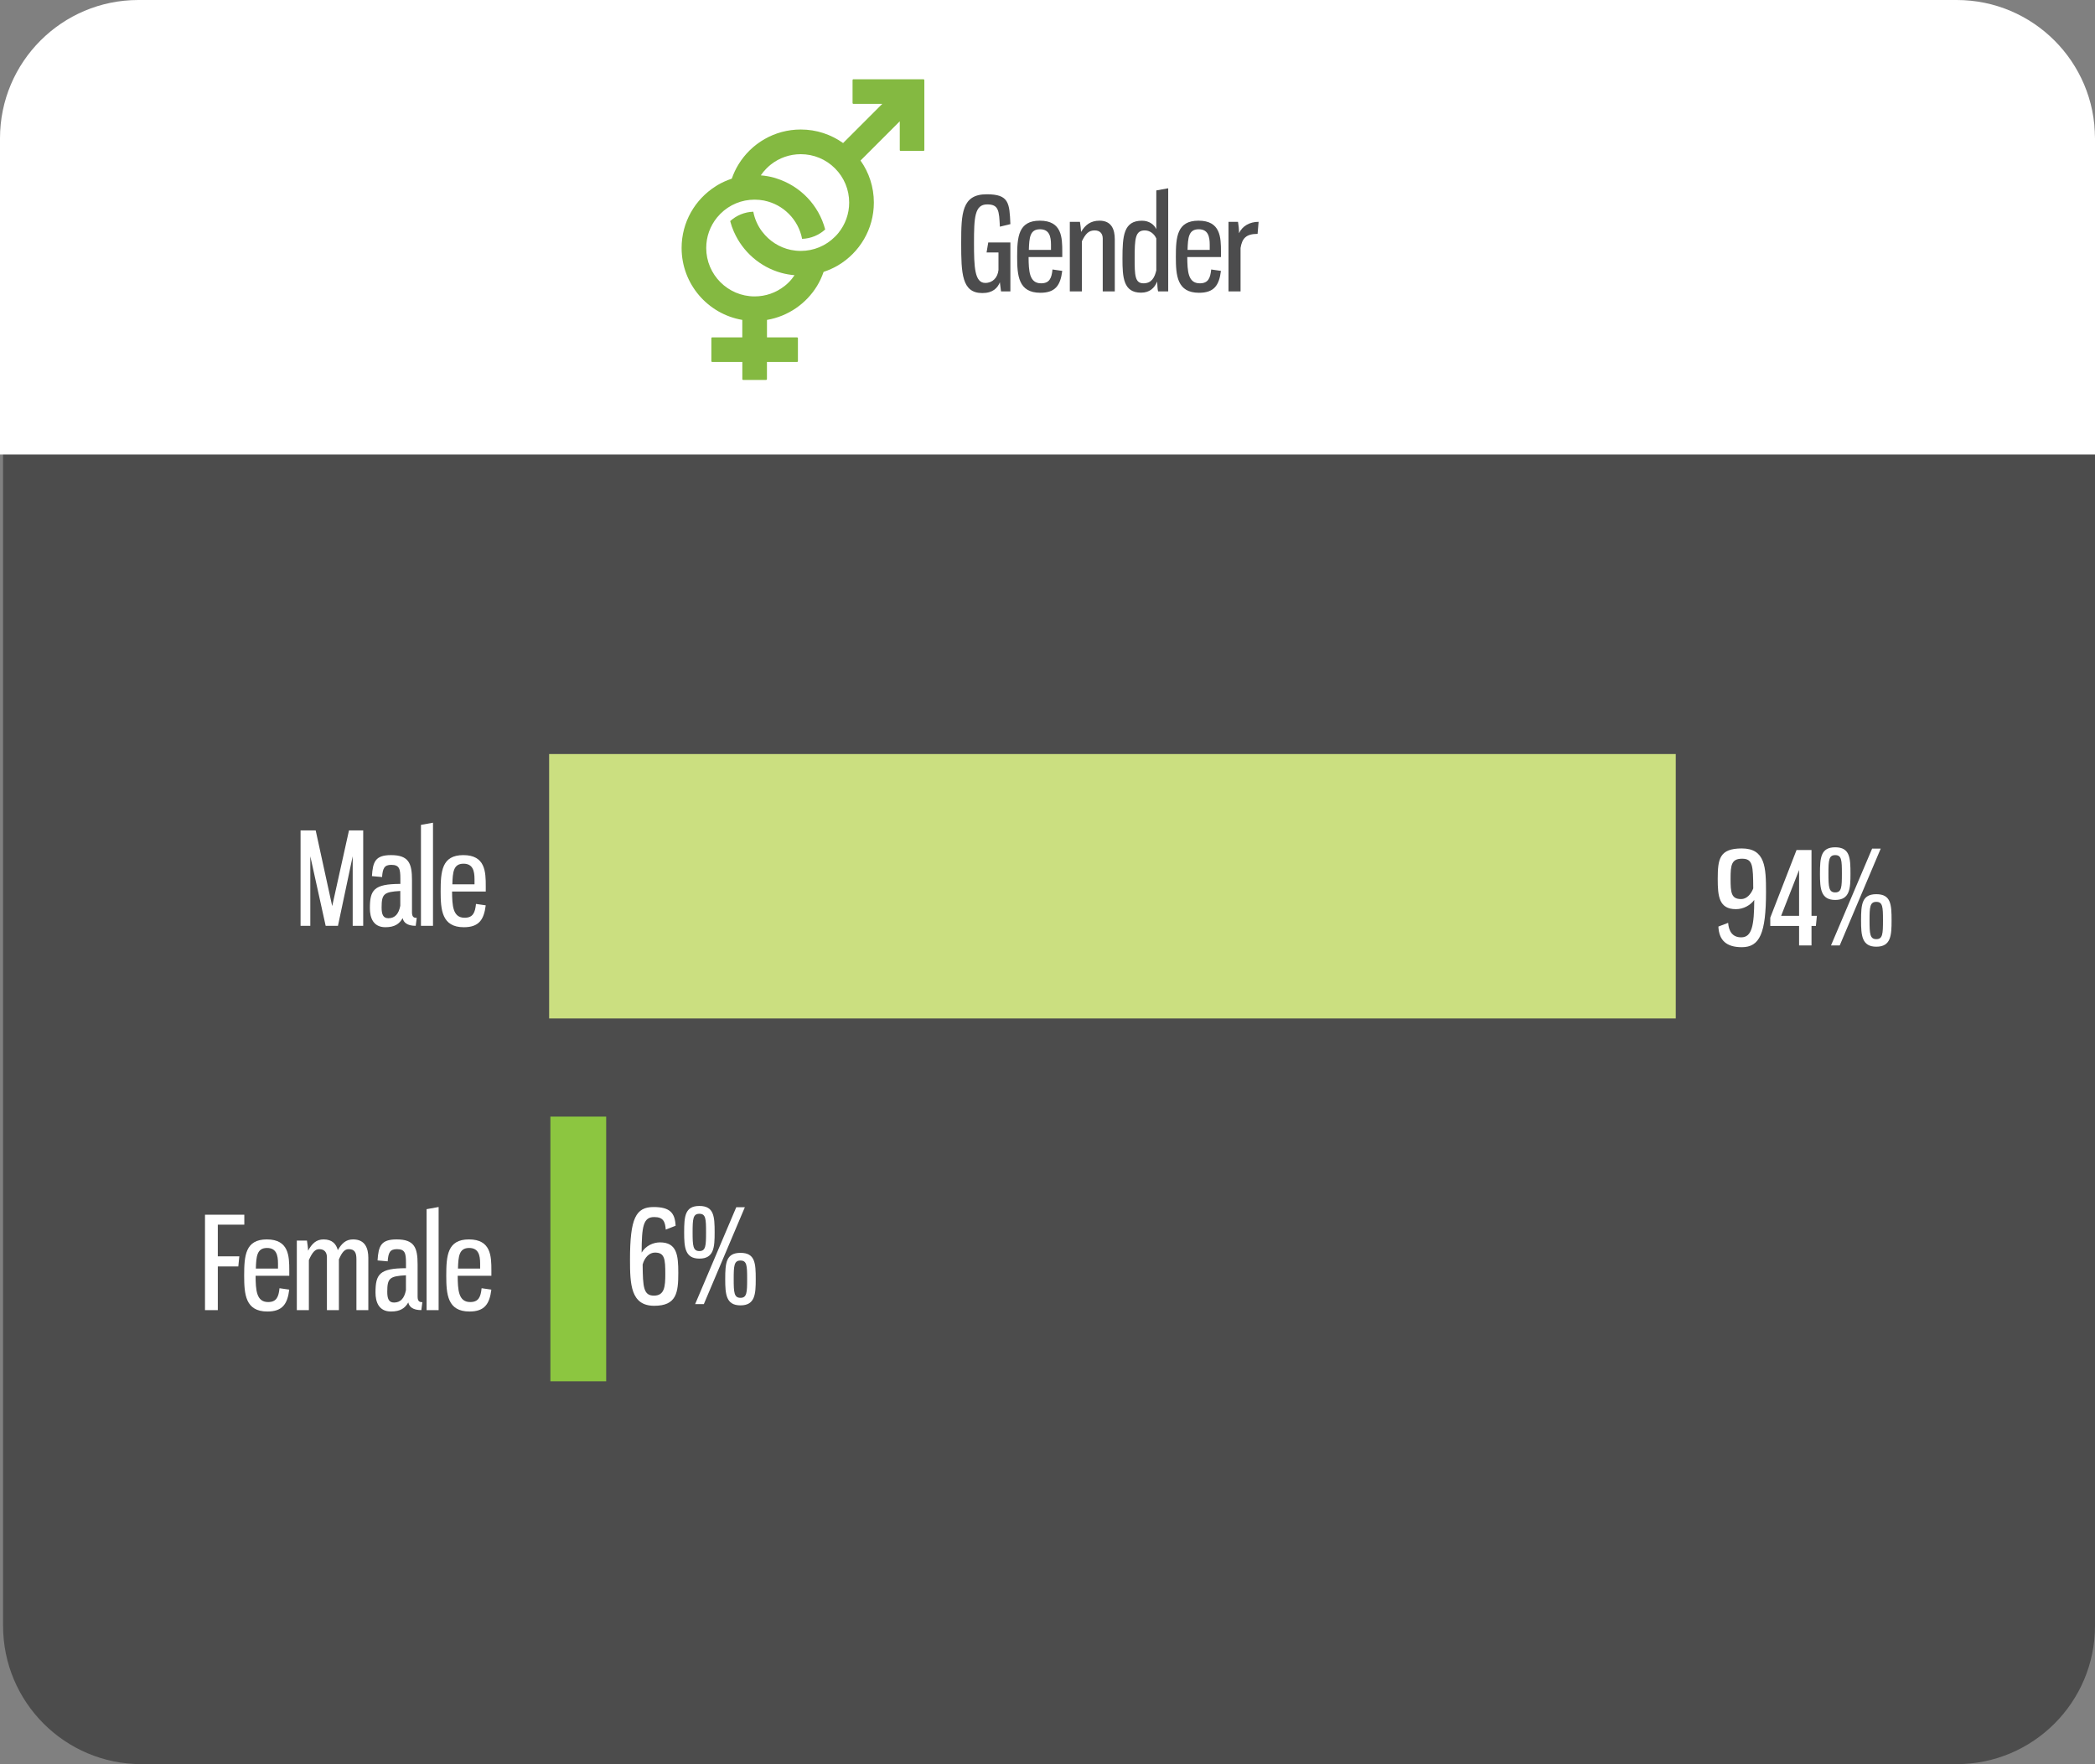
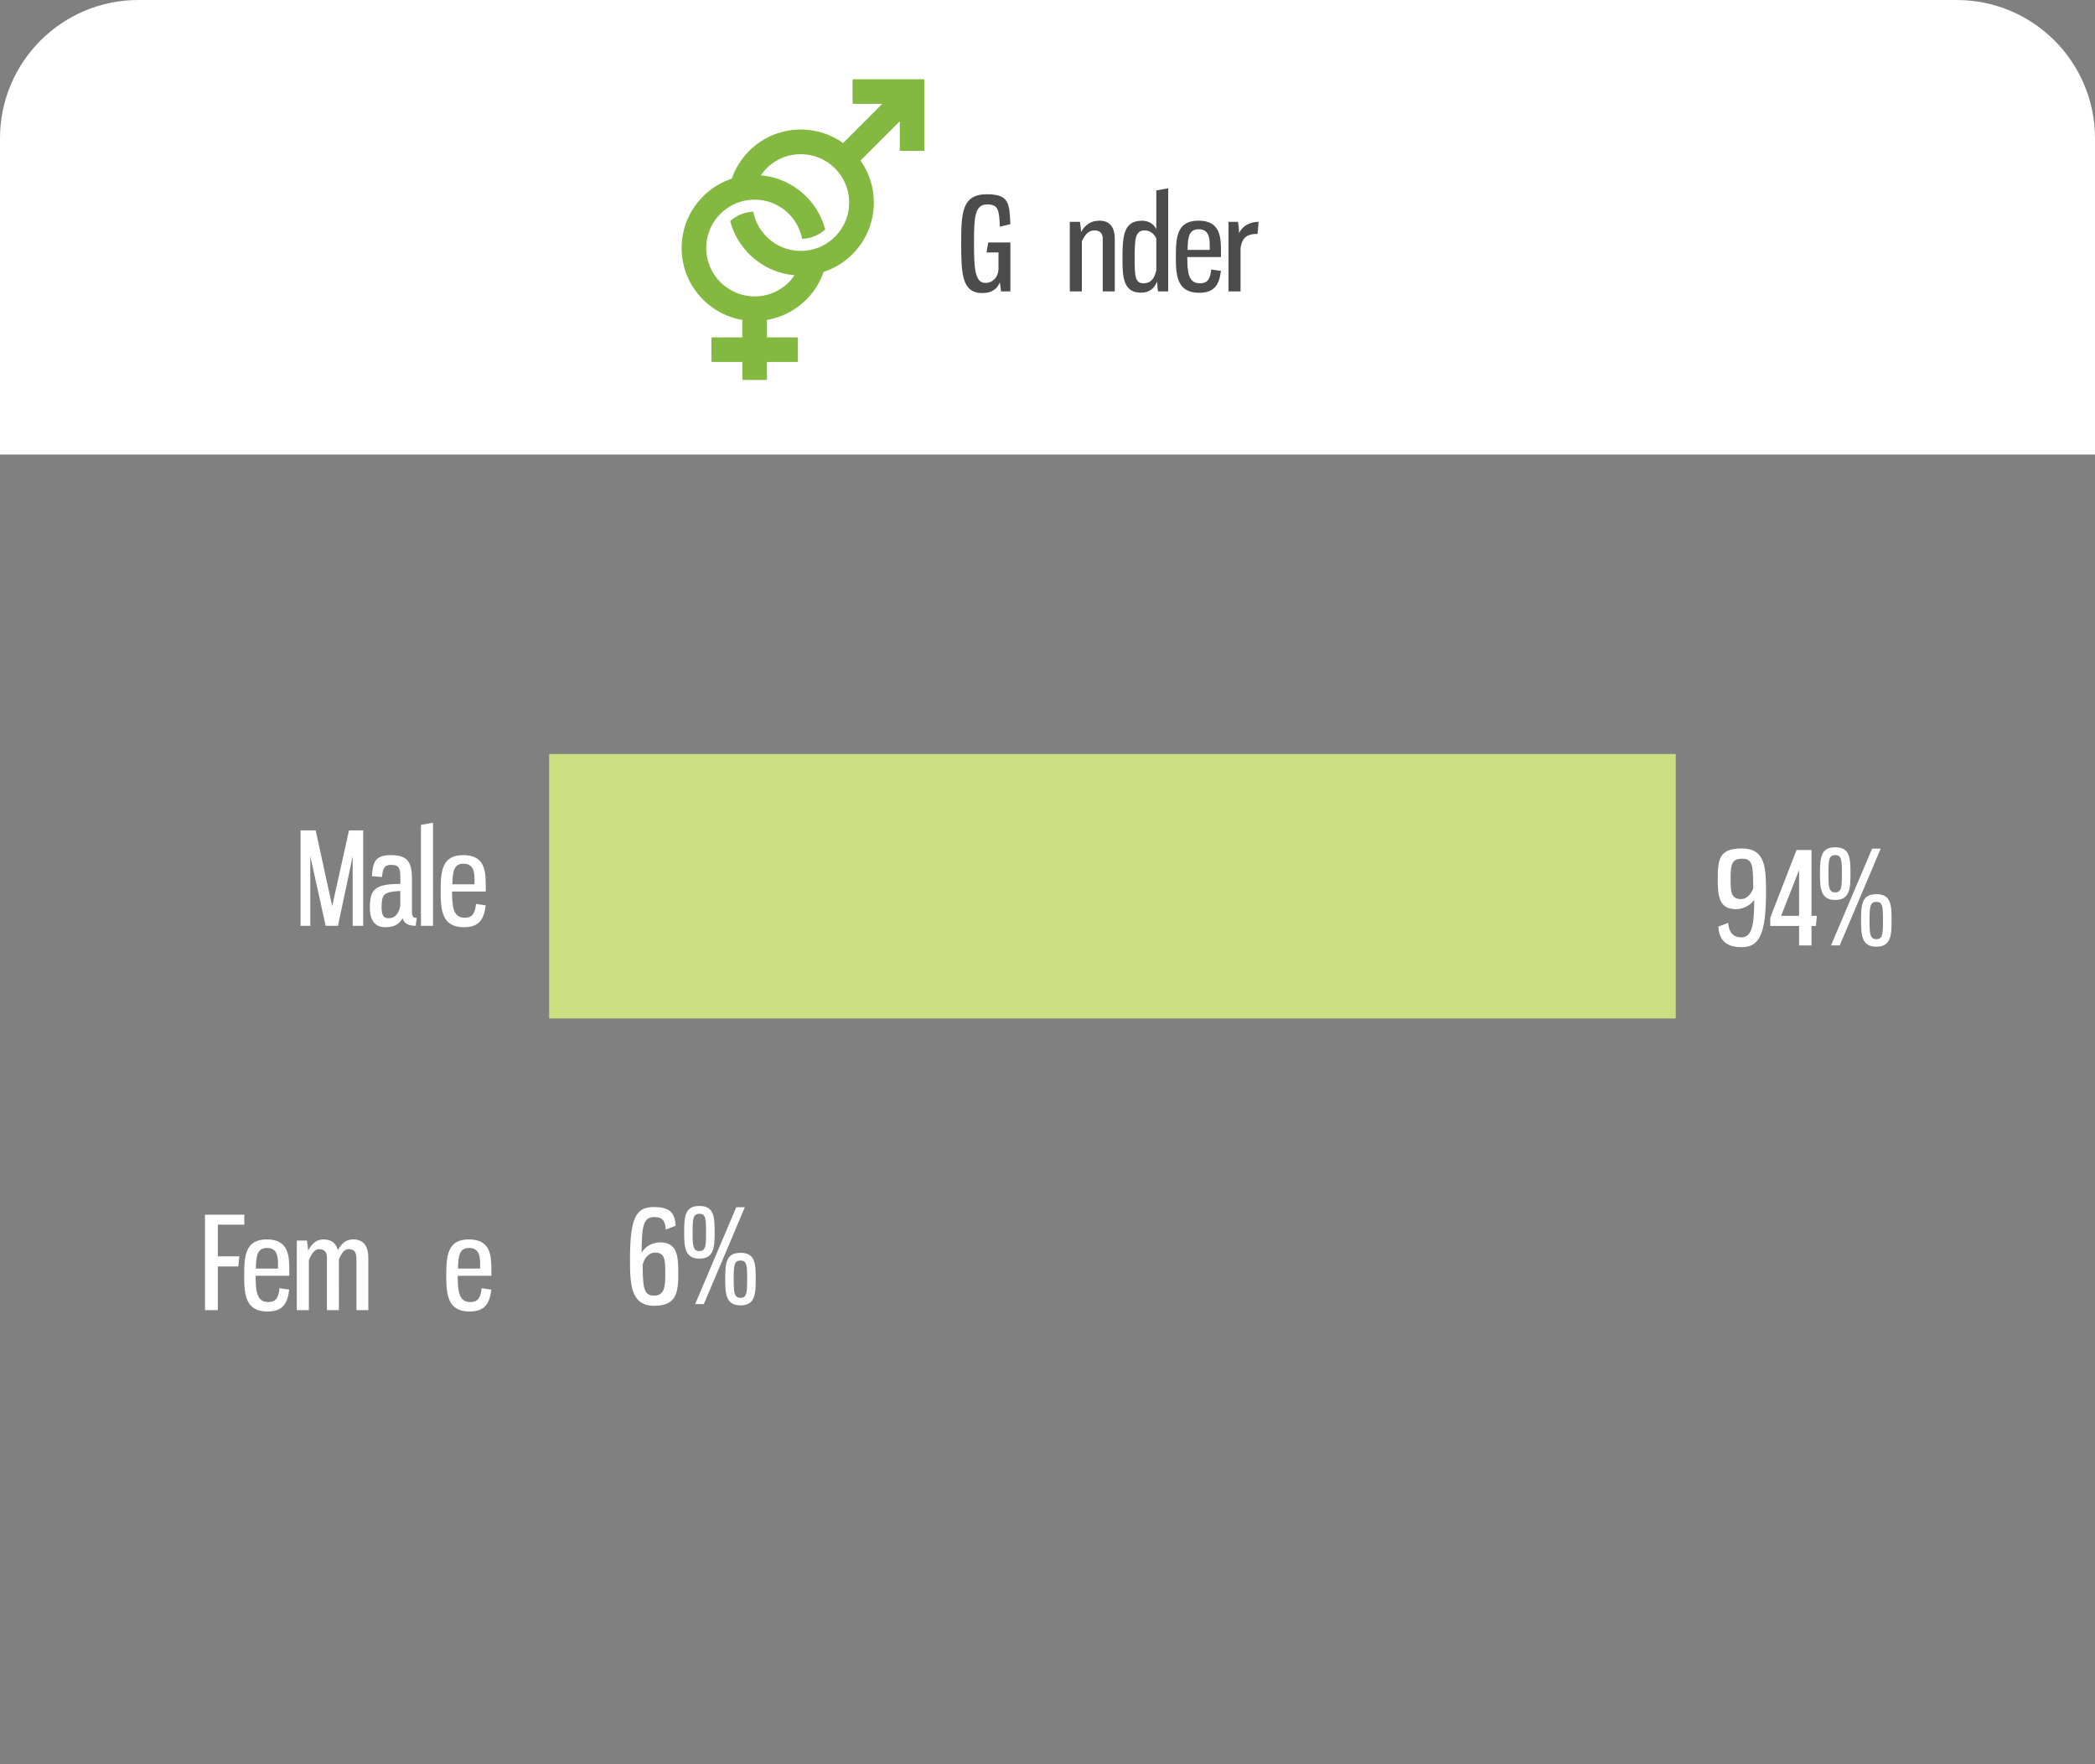
<svg xmlns="http://www.w3.org/2000/svg" id="Layer_1" x="0px" y="0px" viewBox="0 0 600 505.24" style="enable-background:new 0 0 600 505.24;" xml:space="preserve">
  <rect x="0" y="0" width="600" height="505.24" fill="#808080" stroke="none" />
  <style type="text/css">	.st0{fill-rule:evenodd;clip-rule:evenodd;fill:#4C4C4C;}	.st1{fill-rule:evenodd;clip-rule:evenodd;fill:#FFFFFF;}	.st2{fill:#FFFFFF;}	.st3{fill-rule:evenodd;clip-rule:evenodd;fill:#8CC640;}	.st4{fill-rule:evenodd;clip-rule:evenodd;fill:#CBDF80;}	.st5{fill:#4C4C4D;}	.st6{fill:#84B941;}</style>
-   <path id="grey_box" class="st0" d="M40.5,0.88h519.88C582.26,0.88,600,18.62,600,40.5v425.12c0,21.88-17.74,39.62-39.62,39.62H40.5 c-21.88,0-39.62-17.74-39.62-39.62V40.5C0.88,18.62,18.62,0.88,40.5,0.88L40.5,0.88z" />
  <path id="white_header" class="st1" d="M39.62,0h520.76C582.26,0,600,17.74,600,39.62v90.55H0V39.62C0,17.74,17.74,0,39.62,0 L39.62,0z" />
  <g>
    <path class="st2" d="M183.76,358.74c1.14-1.94,3.3-2.93,5.25-2.93c4.88,0,5.25,3.71,5.25,8.73c0,5.69-0.51,9.43-6.9,9.43  c-6.75,0-6.93-6.24-6.93-13.24c0-11.81,1.65-15.04,6.75-15.04c4.55,0,6.13,1.54,6.31,5.36l-2.82,1.1c-0.18-2.31-0.73-3.59-3.3-3.59  C184.2,348.54,183.79,351.29,183.76,358.74z M184.05,362.15c0.07,6.42,0.22,8.91,3.23,8.91c3.04,0,3.26-2.57,3.26-6.2  c0-4.29-0.18-6.13-2.97-6.13C186.03,358.74,184.64,360.02,184.05,362.15z" />
    <path class="st2" d="M204.67,352.94c0,4.25-0.18,7.52-4.36,7.52c-4.15,0-4.37-3.26-4.37-7.52c0-4.58,0.22-7.56,4.37-7.56  C204.48,345.39,204.67,348.36,204.67,352.94z M198.36,352.94c0,3.82,0.11,5.36,1.94,5.36c1.83,0,1.91-1.54,1.91-5.36  c0-3.85-0.07-5.32-1.91-5.32C198.47,347.62,198.36,349.09,198.36,352.94z M199.09,373.48l11.77-27.73h2.46l-11.74,27.73H199.09z   M216.44,366.33c0,4.29-0.18,7.52-4.37,7.52c-4.15,0-4.37-3.23-4.37-7.52c0-4.58,0.22-7.52,4.37-7.52  C216.26,358.81,216.44,361.75,216.44,366.33z M210.13,366.33c0,3.82,0.11,5.36,1.94,5.36s1.91-1.54,1.91-5.36  c0-3.85-0.07-5.32-1.91-5.32S210.13,362.48,210.13,366.33z" />
  </g>
  <g>
    <path class="st2" d="M502.41,257.74c-1.06,1.47-3.04,2.64-5.25,2.64c-4.84,0-5.21-3.71-5.21-8.66c0-5.76,0.51-8.73,6.9-8.73  c6.75,0,6.93,5.47,6.93,12.47c0,11.81-1.8,15.81-6.93,15.81c-4.51,0-6.53-2.05-6.71-5.91l2.79-1.06c0.18,2.31,1.17,4.15,3.74,4.15  C501.79,268.46,502.38,264.9,502.41,257.74z M502.12,254.44c-0.04-6.53-0.11-8.51-3.19-8.51c-3.04,0-3.3,1.8-3.3,5.69  c0,4.04,0.18,5.87,3.04,5.87C500.18,257.49,501.46,256.17,502.12,254.44z" />
    <path class="st2" d="M507,262.81l7.52-19.37h4.29v18.85h1.54l-0.29,2.9h-1.25v5.58h-3.56v-5.58H507V262.81z M515.25,262.29v-13.13  l-5.14,13.13H515.25z" />
    <path class="st2" d="M529.97,250.22c0,4.25-0.18,7.52-4.37,7.52c-4.15,0-4.37-3.26-4.37-7.52c0-4.59,0.22-7.56,4.37-7.56  C529.78,242.67,529.97,245.64,529.97,250.22z M523.66,250.22c0,3.82,0.11,5.36,1.94,5.36s1.91-1.54,1.91-5.36  c0-3.85-0.07-5.32-1.91-5.32S523.66,246.37,523.66,250.22z M524.39,270.77l11.78-27.73h2.46l-11.74,27.73H524.39z M541.74,263.61  c0,4.29-0.18,7.52-4.37,7.52c-4.14,0-4.37-3.23-4.37-7.52c0-4.58,0.22-7.52,4.37-7.52C541.56,256.09,541.74,259.03,541.74,263.61z   M535.43,263.61c0,3.82,0.11,5.36,1.94,5.36c1.83,0,1.91-1.54,1.91-5.36c0-3.85-0.07-5.32-1.91-5.32  C535.54,258.29,535.43,259.76,535.43,263.61z" />
  </g>
  <g>
    <path class="st2" d="M88.87,245.23v19.92h-2.79v-27.33h4.33l4.73,21.68l4.81-21.68h4.07v27.33h-3.01v-19.92l-4.22,19.92h-3.52  L88.87,245.23z" />
    <path class="st2" d="M117.99,252.02v9.28c0,1.43,0.66,1.58,1.36,1.58l-0.29,2.27c-2.49,0-3.48-0.99-3.74-2.2  c-0.92,1.61-2.24,2.6-4.95,2.6c-3.48,0-4.44-2.71-4.44-5.43c0-5.21,1.1-6.97,8.73-6.97v-1.5c0-2.79-0.26-3.96-2.6-3.96  c-1.98,0-2.46,0.99-2.64,3.49l-2.9-0.26c0.26-4.15,0.99-6.02,5.47-6.02C117.08,244.9,117.99,247.29,117.99,252.02z M114.65,255.17  c-4.7,0.26-5.36,0.84-5.36,4.73c0,1.98,0.44,3.08,1.94,3.08c1.91,0,2.97-1.28,3.41-3.56V255.17z" />
    <path class="st2" d="M120.56,265.15v-28.91l3.45-0.62v29.53H120.56z" />
    <path class="st2" d="M139.12,253.78v1.54h-9.65c0.04,4,0.18,7.52,3.59,7.52c2.42,0,3.01-1.5,3.26-3.96l2.79,0.4  c-0.51,4.11-1.94,6.27-6.27,6.27c-6.31,0-6.64-4.99-6.64-10.27c0-5.72,0.33-10.38,6.49-10.38  C139.01,244.9,139.12,249.71,139.12,253.78z M129.55,253.27h6.35v-1.47c0-2.42-0.51-4.44-3.15-4.44  C129.84,247.36,129.66,249.78,129.55,253.27z" />
  </g>
-   <polygon class="st3" points="157.63,319.79 173.61,319.79 173.61,395.6 157.63,395.6 157.63,319.79 " />
  <g>
    <path class="st2" d="M69.97,347.88v2.86h-7.59v9.06h6.16l-0.29,2.9h-5.87v12.51h-3.67v-27.33H69.97z" />
    <path class="st2" d="M82.85,363.84v1.54H73.2c0.04,4,0.18,7.52,3.59,7.52c2.42,0,3.01-1.5,3.26-3.96l2.79,0.4  c-0.51,4.11-1.94,6.27-6.27,6.27c-6.31,0-6.64-4.99-6.64-10.27c0-5.72,0.33-10.38,6.49-10.38  C82.74,354.96,82.85,359.76,82.85,363.84z M73.27,363.32h6.35v-1.47c0-2.42-0.51-4.44-3.15-4.44  C73.57,357.42,73.38,359.84,73.27,363.32z" />
    <path class="st2" d="M97.04,375.21h-3.41v-15.11c0-1.5-0.77-2.35-2.2-2.35c-1.14,0-1.94,0.81-2.97,3.12v14.34h-3.45v-19.92h2.9  c0.11,0.88,0.29,1.87,0.33,2.9c1.14-2.09,2.38-3.23,4.44-3.23c2.49,0,3.63,1.36,4.07,3.08c1.14-1.98,2.35-3.08,4.37-3.08  c3.48,0,4.37,2.57,4.37,5.32v14.93h-3.41v-14.56c0-1.87-0.48-2.9-2.2-2.9c-1.1,0-1.87,0.73-2.82,2.93V375.21z" />
-     <path class="st2" d="M119.6,362.08v9.28c0,1.43,0.66,1.58,1.36,1.58l-0.29,2.27c-2.49,0-3.48-0.99-3.74-2.2  c-0.92,1.61-2.24,2.6-4.95,2.6c-3.48,0-4.44-2.71-4.44-5.43c0-5.21,1.1-6.97,8.73-6.97v-1.5c0-2.79-0.26-3.96-2.6-3.96  c-1.98,0-2.46,0.99-2.64,3.49l-2.9-0.26c0.26-4.15,0.99-6.02,5.47-6.02C118.69,354.96,119.6,357.34,119.6,362.08z M116.27,365.23  c-4.7,0.26-5.36,0.84-5.36,4.73c0,1.98,0.44,3.08,1.94,3.08c1.91,0,2.97-1.28,3.41-3.56V365.23z" />
-     <path class="st2" d="M122.17,375.21V346.3l3.45-0.62v29.53H122.17z" />
    <path class="st2" d="M140.73,363.84v1.54h-9.65c0.04,4,0.18,7.52,3.59,7.52c2.42,0,3.01-1.5,3.26-3.96l2.79,0.4  c-0.51,4.11-1.94,6.27-6.27,6.27c-6.31,0-6.64-4.99-6.64-10.27c0-5.72,0.33-10.38,6.49-10.38  C140.62,354.96,140.73,359.76,140.73,363.84z M131.16,363.32h6.35v-1.47c0-2.42-0.51-4.44-3.15-4.44  C131.45,357.42,131.27,359.84,131.16,363.32z" />
  </g>
  <polygon class="st4" points="157.27,215.95 479.93,215.95 479.93,291.68 157.27,291.68 157.27,215.95 " />
  <g>
    <g>
      <path class="st5" d="M289.37,69.44v14.01h-2.68l-0.33-2.6c-0.66,1.61-1.98,3.08-5.03,3.08c-5.87,0-6.05-5.58-6.05-14.31   c0-8.51,0.18-13.98,7.3-13.98c6.38,0,6.53,2.46,6.79,8.55l-3.01,0.73c-0.22-4.59-0.33-6.38-3.63-6.38   c-3.59,0-3.78,3.71-3.78,11.08c0,6.86,0.18,11.41,3.23,11.41c2.13,0,3.56-1.54,3.78-3.71V72.3h-3.41l0.48-2.86H289.37z" />
-       <path class="st5" d="M304.23,72.08v1.54h-9.65c0.04,4,0.18,7.52,3.59,7.52c2.42,0,3.01-1.5,3.26-3.96l2.79,0.4   c-0.51,4.11-1.94,6.27-6.27,6.27c-6.31,0-6.64-4.99-6.64-10.27c0-5.72,0.33-10.38,6.49-10.38   C304.12,63.2,304.23,68.01,304.23,72.08z M294.66,71.56H301V70.1c0-2.42-0.51-4.44-3.15-4.44   C294.95,65.66,294.77,68.08,294.66,71.56z" />
      <path class="st5" d="M309.62,66.43c1.17-2.02,2.75-3.23,5.28-3.23c3.48,0,4.37,2.57,4.37,5.32v14.93h-3.45V68.34   c0-1.47-0.81-2.35-2.31-2.35c-1.69,0-2.6,0.92-3.67,3.12v14.34h-3.45V63.53h2.9C309.4,64.08,309.59,65.73,309.62,66.43z" />
      <path class="st5" d="M334.57,83.45h-2.9c-0.18-0.59-0.22-2.16-0.26-2.82c-0.77,1.87-2.16,3.19-4.62,3.19   c-5.06,0-5.32-4.37-5.32-9.72c0-6.57,0.33-10.89,5.58-10.89c2.13,0,3.52,1.17,4.11,2.42V54.54l3.41-0.62V83.45z M324.96,73.99   c0,4.84,0.07,7.15,2.53,7.15c2.31,0,3.19-1.65,3.67-3.71V68.3c-0.62-1.39-1.87-2.31-3.3-2.31   C325.14,65.99,324.96,68.3,324.96,73.99z" />
      <path class="st5" d="M349.68,72.08v1.54h-9.65c0.04,4,0.18,7.52,3.59,7.52c2.42,0,3.01-1.5,3.26-3.96l2.79,0.4   c-0.51,4.11-1.94,6.27-6.27,6.27c-6.31,0-6.64-4.99-6.64-10.27c0-5.72,0.33-10.38,6.49-10.38   C349.57,63.2,349.68,68.01,349.68,72.08z M340.11,71.56h6.35V70.1c0-2.42-0.51-4.44-3.15-4.44   C340.4,65.66,340.22,68.08,340.11,71.56z" />
      <path class="st5" d="M354.56,63.53c0.18,0.99,0.29,2.09,0.29,3.26c0.95-2.05,3.04-3.26,5.61-3.26l-0.29,3.45   c-3.38,0-4.44,1.36-4.88,4.04v12.44h-3.45V63.53H354.56z" />
    </g>
  </g>
  <path id="Gender" class="st6" d="M264.48,22.7H244.4c-0.13,0-0.23,0.11-0.23,0.23v6.57c0,0.13,0.11,0.24,0.23,0.24h8.29 l-11.23,11.23c-3.42-2.44-7.6-3.88-12.12-3.88h0c-7.56,0-14.18,4.01-17.85,10.02c-0.78,1.27-1.41,2.63-1.91,4.06 c-1.43,0.47-2.81,1.09-4.08,1.84c-0.22,0.13-0.43,0.27-0.64,0.41c-5.8,3.71-9.65,10.2-9.65,17.6c0,10.34,7.52,18.93,17.38,20.6v5 l-8.63,0c-0.13,0-0.23,0.11-0.23,0.24l0,6.57c0,0.13,0.1,0.24,0.24,0.24l8.63,0v4.91c0,0.13,0.1,0.23,0.24,0.23h6.57 c0.13,0,0.24-0.11,0.24-0.23v-4.91l8.63,0c0.13,0,0.24-0.11,0.24-0.24v-6.57c0-0.13-0.1-0.23-0.23-0.23l-8.63,0v-5.01 c6.06-1.03,11.24-4.66,14.33-9.71l0,0c0.77-1.26,1.4-2.63,1.89-4.05c1.44-0.47,2.82-1.09,4.1-1.84 c6.16-3.64,10.29-10.34,10.29-18.01c0-4.48-1.41-8.63-3.82-12.03l11.24-11.24v8.24c0,0.13,0.11,0.24,0.24,0.24h6.57 c0.13,0,0.23-0.11,0.23-0.24V22.94C264.71,22.81,264.6,22.7,264.48,22.7z M240.08,66.76c-0.3,0.36-0.61,0.71-0.95,1.04 c-2.62,2.62-6.1,4.06-9.8,4.06c-0.96,0-1.89-0.1-2.79-0.28c-3.35-0.69-6.26-2.6-8.25-5.24h-0.01c-1.25-1.65-2.14-3.6-2.54-5.71 c-2.47,0.09-4.79,1.03-6.62,2.69c0.27,1.04,0.62,2.05,1.05,3.02c0.01,0.03,0.03,0.05,0.04,0.08c2.5,5.67,7.45,10.03,13.51,11.72 c1.23,0.34,2.52,0.57,3.83,0.68c-0.48,0.71-1.01,1.39-1.63,2.01c-0.39,0.39-0.79,0.75-1.21,1.08c0,0-0.01,0-0.01,0 c-2.44,1.93-5.42,2.98-8.58,2.98c-7.64,0-13.86-6.22-13.86-13.86c0-3.23,1.1-6.29,3.11-8.75v0c0.3-0.36,0.61-0.71,0.94-1.04 c2.62-2.62,6.1-4.06,9.8-4.06h0h0c0.92,0,1.84,0.09,2.72,0.26c0.04,0.01,0.07,0.01,0.11,0.02c0,0,0,0.01,0,0.01 c2.62,0.54,5.03,1.83,6.97,3.77c1.99,1.99,3.29,4.47,3.81,7.17c2.47-0.09,4.78-1.03,6.61-2.69c-1.82-6.96-7.15-12.48-13.97-14.62 c-0.2-0.07-0.4-0.14-0.62-0.2c-1.24-0.35-2.53-0.57-3.85-0.68c0.48-0.71,1.03-1.38,1.65-2c0.39-0.39,0.8-0.75,1.22-1.09 c2.44-1.93,5.43-2.97,8.58-2.97h0h0c3.7,0,7.18,1.44,9.8,4.06c2.62,2.62,4.06,6.1,4.06,9.8C243.2,61.23,242.1,64.29,240.08,66.76z" />
</svg>